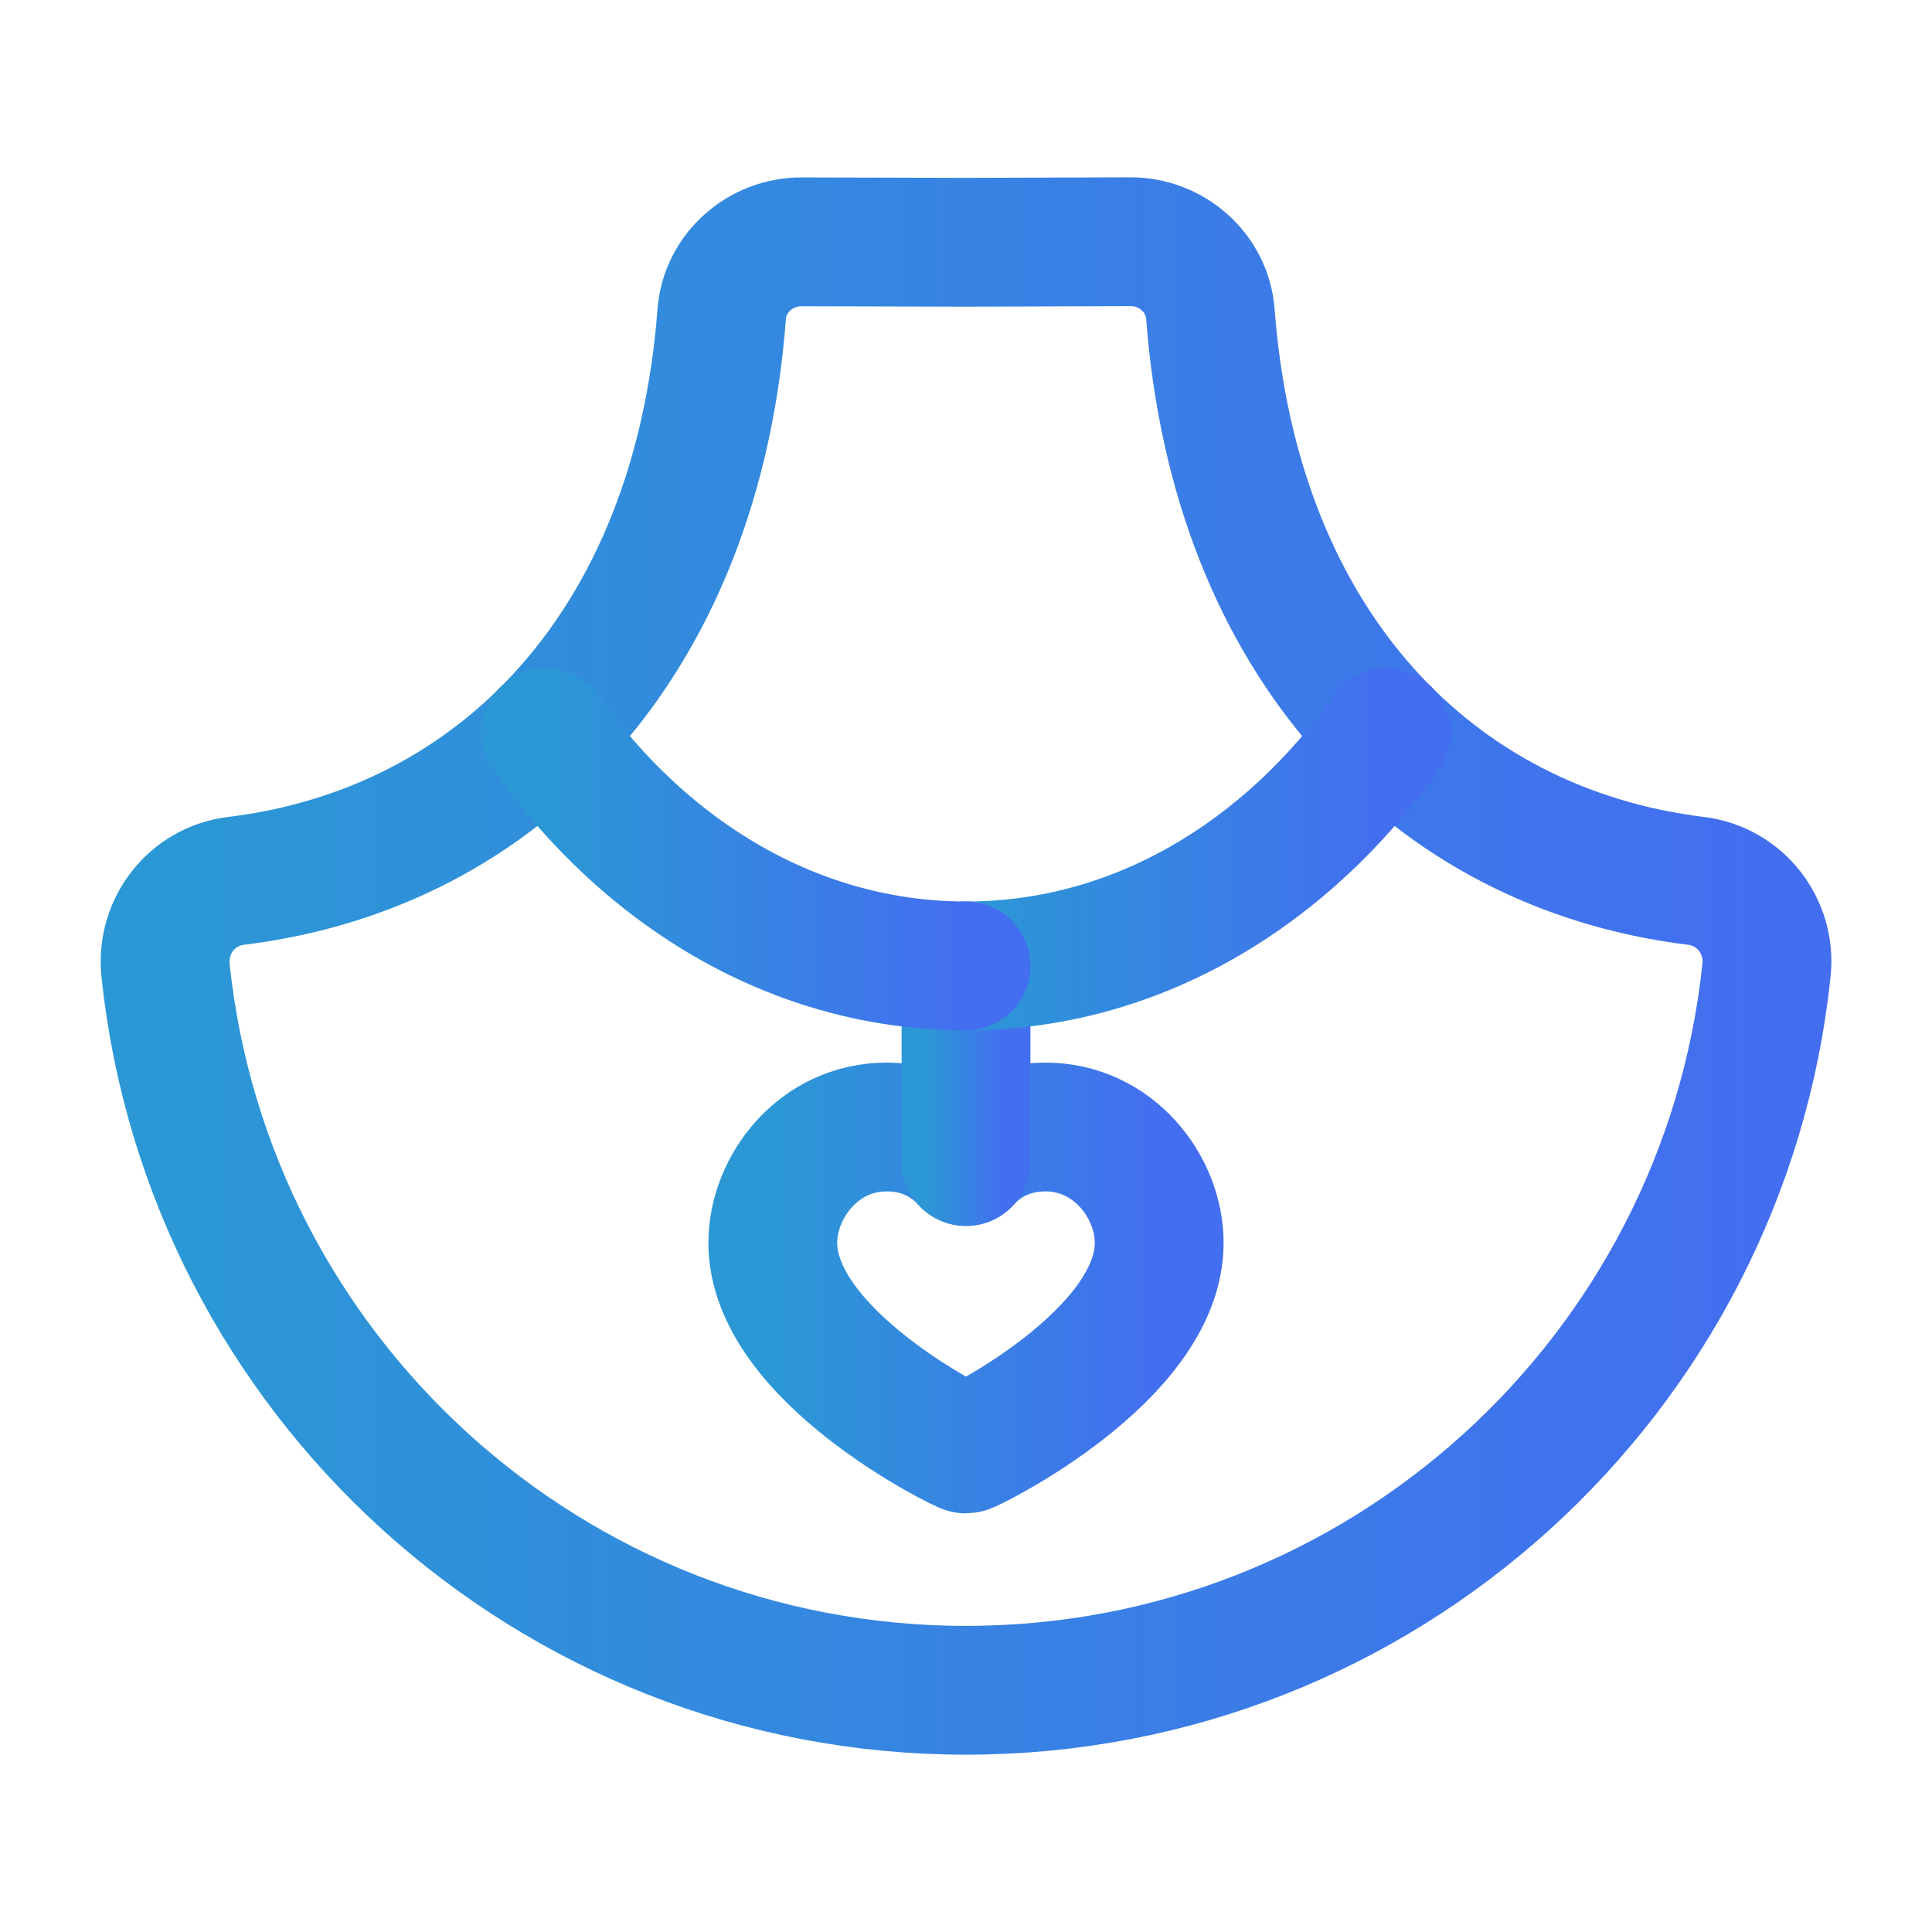
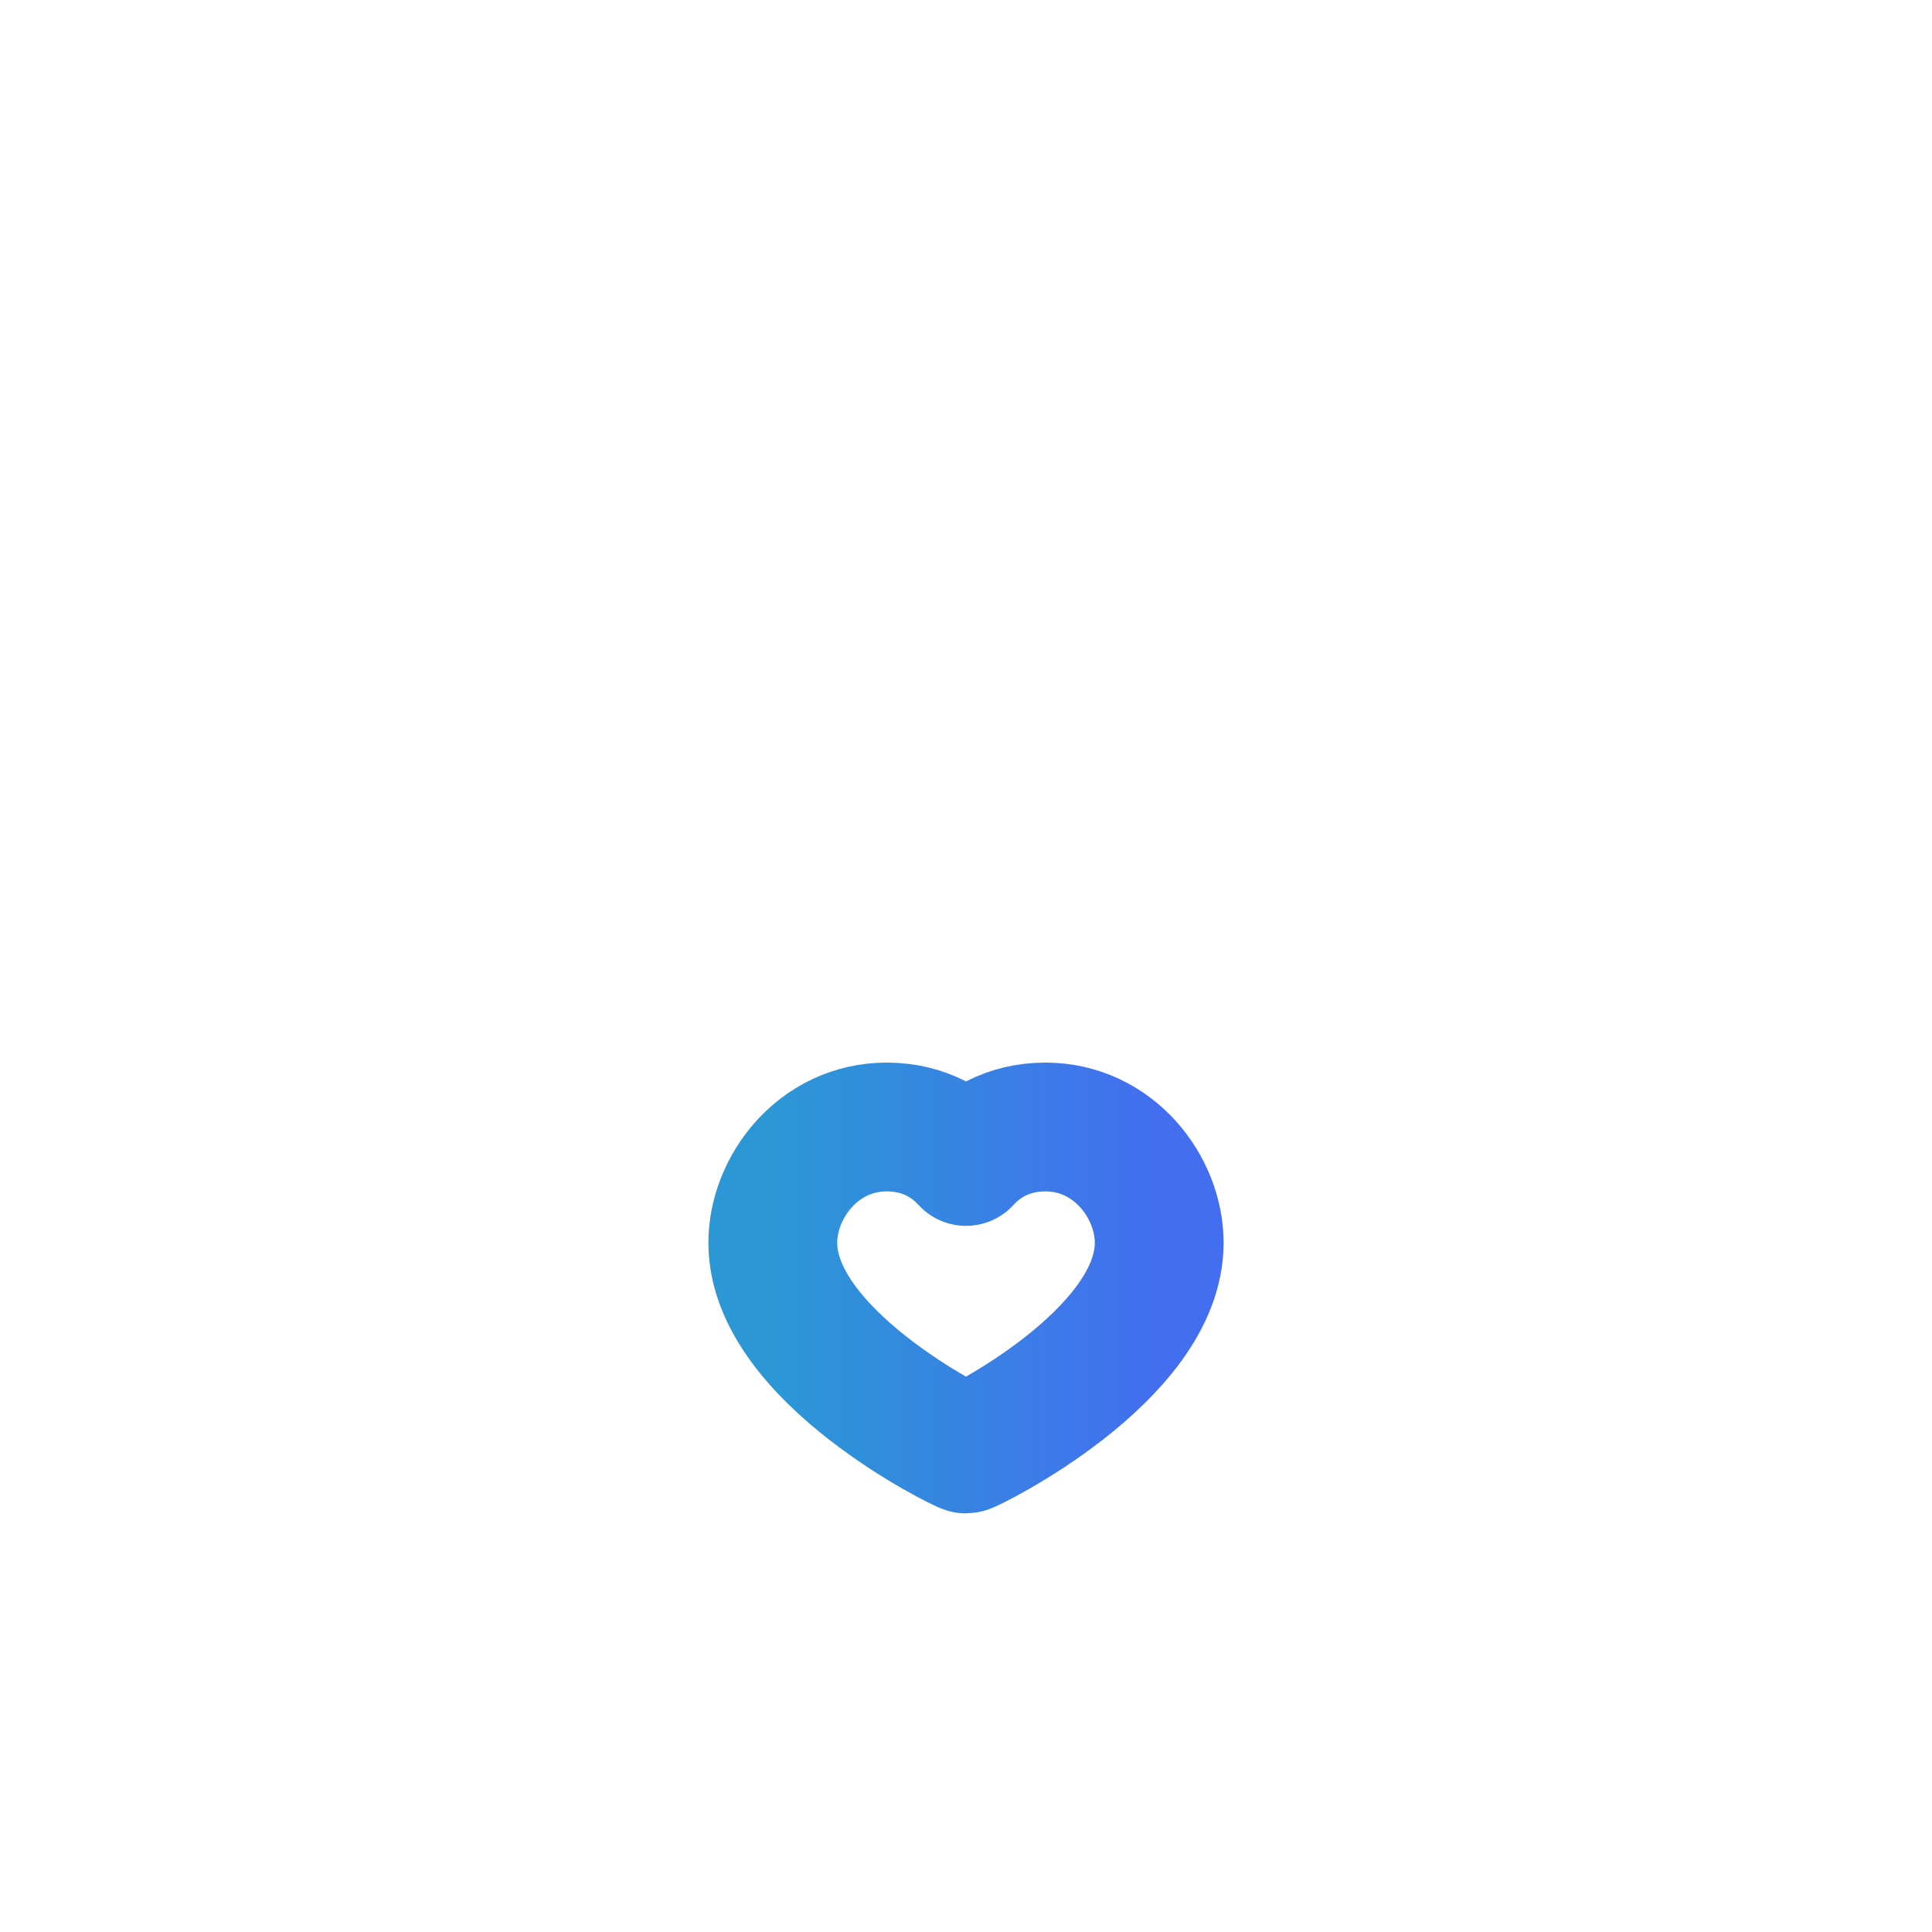
<svg xmlns="http://www.w3.org/2000/svg" width="18" height="18" viewBox="0 0 18 18" fill="none">
  <path fill-rule="evenodd" clip-rule="evenodd" d="M9.74 10.5C10.374 10.5 10.8 11.059 10.8 11.579C10.8 12.635 9.032 13.5 9 13.5C8.968 13.5 7.2 12.635 7.2 11.579C7.2 11.059 7.626 10.5 8.261 10.5C8.624 10.5 8.862 10.669 9 10.821C9.138 10.669 9.377 10.5 9.74 10.5Z" stroke="url(#paint0_linear_3406_23317)" stroke-width="1.2" stroke-linecap="round" stroke-linejoin="round" />
-   <path d="M9 9V10.822" stroke="url(#paint1_linear_3406_23317)" stroke-width="1.2" stroke-linecap="round" stroke-linejoin="round" />
-   <path fill-rule="evenodd" clip-rule="evenodd" d="M9 15.748C5.125 15.748 1.937 12.808 1.542 9.038C1.5 8.628 1.789 8.256 2.198 8.207C4.665 7.906 6.492 5.987 6.724 2.926C6.753 2.542 7.086 2.251 7.47 2.253L9 2.257L10.53 2.252C10.916 2.25 11.248 2.542 11.277 2.926C11.509 5.987 13.335 7.905 15.802 8.207C16.212 8.257 16.502 8.628 16.458 9.039C16.064 12.809 12.875 15.748 9 15.748Z" stroke="url(#paint2_linear_3406_23317)" stroke-width="1.2" stroke-linecap="round" stroke-linejoin="round" />
-   <path d="M12.915 6.826C11.986 8.142 10.589 8.999 9 8.999" stroke="url(#paint3_linear_3406_23317)" stroke-width="1.2" stroke-linecap="round" stroke-linejoin="round" />
-   <path d="M5.086 6.826C6.014 8.142 7.412 8.999 9 8.999" stroke="url(#paint4_linear_3406_23317)" stroke-width="1.2" stroke-linecap="round" stroke-linejoin="round" />
  <defs>
    <linearGradient id="paint0_linear_3406_23317" x1="7.2" y1="12" x2="10.8" y2="12" gradientUnits="userSpaceOnUse">
      <stop stop-color="#2B98D5" />
      <stop offset="1" stop-color="#436EF0" />
    </linearGradient>
    <linearGradient id="paint1_linear_3406_23317" x1="8.625" y1="9.911" x2="9.375" y2="9.911" gradientUnits="userSpaceOnUse">
      <stop stop-color="#2B98D5" />
      <stop offset="1" stop-color="#436EF0" />
    </linearGradient>
    <linearGradient id="paint2_linear_3406_23317" x1="1.538" y1="9" x2="16.463" y2="9" gradientUnits="userSpaceOnUse">
      <stop stop-color="#2B98D5" />
      <stop offset="1" stop-color="#436EF0" />
    </linearGradient>
    <linearGradient id="paint3_linear_3406_23317" x1="9" y1="7.913" x2="12.915" y2="7.913" gradientUnits="userSpaceOnUse">
      <stop stop-color="#2B98D5" />
      <stop offset="1" stop-color="#436EF0" />
    </linearGradient>
    <linearGradient id="paint4_linear_3406_23317" x1="5.086" y1="7.913" x2="9" y2="7.913" gradientUnits="userSpaceOnUse">
      <stop stop-color="#2B98D5" />
      <stop offset="1" stop-color="#436EF0" />
    </linearGradient>
  </defs>
</svg>